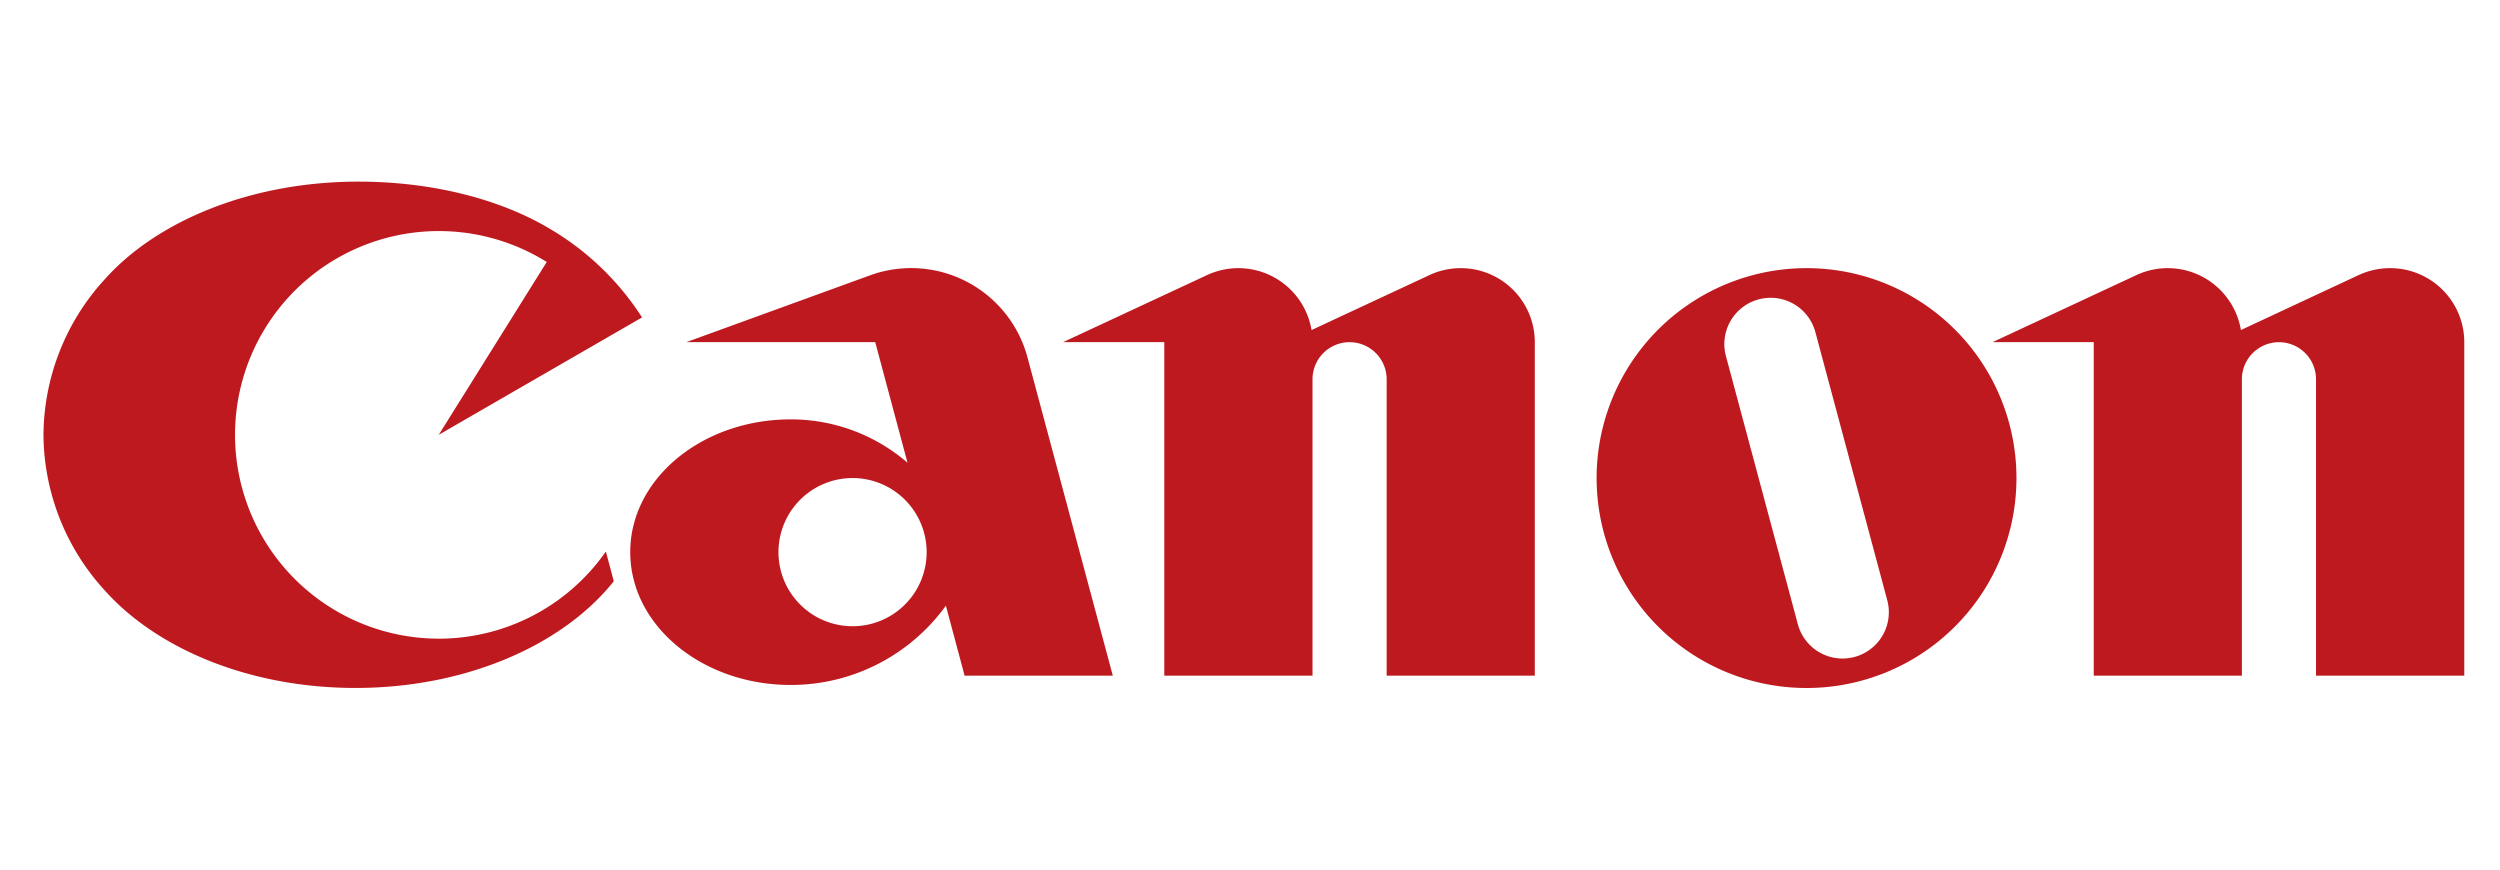
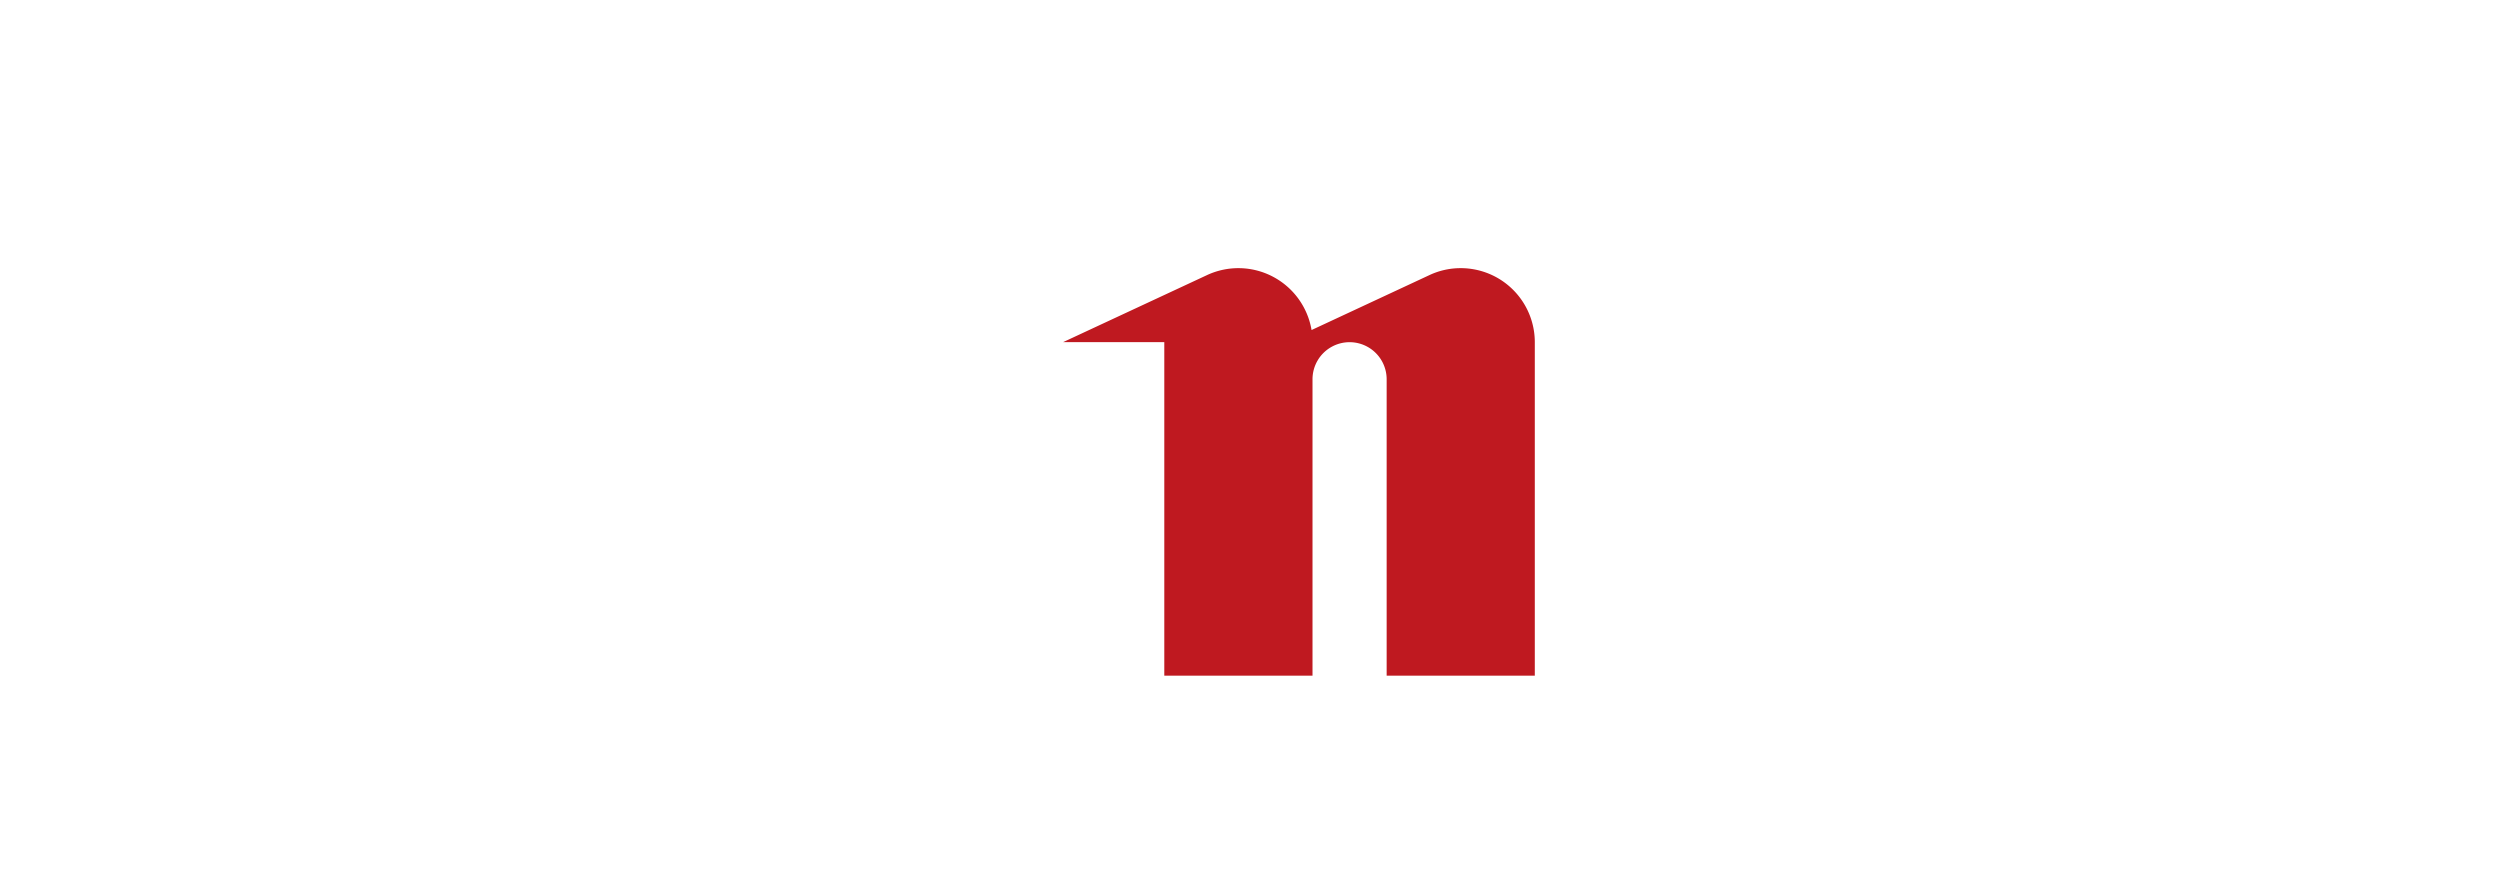
<svg xmlns="http://www.w3.org/2000/svg" width="230" height="80" viewBox="0 0 230 80">
  <g id="lenovo-canon-logo-tablet-mobile" transform="translate(-6639 -1254)">
    <g id="g3" transform="translate(6643 1270.71)">
      <g id="g5" transform="translate(0)">
        <g id="g7">
          <g id="g9">
-             <path id="path11" d="M36.364,42.046A18.749,18.749,0,1,1,46.3,7.392l-9.936,15.9,18.705-10.8A25.327,25.327,0,0,0,46.6,4.347C42.112,1.662,35.874,0,28.975,0,19.134,0,10.5,3.576,5.687,8.931A21.367,21.367,0,0,0,0,23.292,21.391,21.391,0,0,0,5.687,37.664c4.827,5.362,13.332,8.917,23.01,8.917s18.179-3.558,23.009-8.917c.264-.3.521-.593.763-.9l-.729-2.734a18.744,18.744,0,0,1-15.376,8.018" transform="translate(0 0)" fill="#bf1920" />
-             <path id="path13" d="M286.783,73.218l-7.851-29.287a11.079,11.079,0,0,0-14.49-7.543l-16.9,6.146h17.383l2.97,11.093a16.416,16.416,0,0,0-10.743-3.989c-8.16,0-14.766,5.468-14.766,12.213s6.606,12.221,14.766,12.221a17.594,17.594,0,0,0,14.273-7.294l1.723,6.439h13.636m-23.947-4.549a6.816,6.816,0,1,1,6.818-6.818A6.814,6.814,0,0,1,262.835,68.669Z" transform="translate(-188.404 -27.765)" fill="#bf1920" />
            <path id="path15" d="M457.788,35.743a6.743,6.743,0,0,0-2.873.636l-10.852,5.057a6.828,6.828,0,0,0-9.61-5.057L421.2,42.552h9.315V73.236h13.636V45.965a3.41,3.41,0,1,1,6.821,0V73.236h13.63V42.552a6.812,6.812,0,0,0-6.818-6.809" transform="translate(-327.4 -27.783)" fill="#bf1920" />
-             <path id="path17" d="M841.734,35.743a6.881,6.881,0,0,0-2.9.636L828,41.436a6.828,6.828,0,0,0-9.61-5.057l-13.243,6.173h9.312V73.236H828.09V45.965a3.409,3.409,0,1,1,6.818,0V73.236h13.641V42.552a6.814,6.814,0,0,0-6.815-6.809" transform="translate(-625.835 -27.783)" fill="#bf1920" />
-             <path id="path19" d="M680.227,55.054a19.313,19.313,0,1,1-19.307-19.311,19.307,19.307,0,0,1,19.307,19.311M661.72,41.6a4.26,4.26,0,0,0-8.229,2.207L660.114,68.5a4.258,4.258,0,1,0,8.227-2.2Z" transform="translate(-498.713 -27.783)" fill="#bf1920" />
          </g>
        </g>
      </g>
    </g>
-     <rect id="Rectángulo_11873" data-name="Rectángulo 11873" width="230" height="80" transform="translate(6639 1254)" fill="none" />
  </g>
</svg>